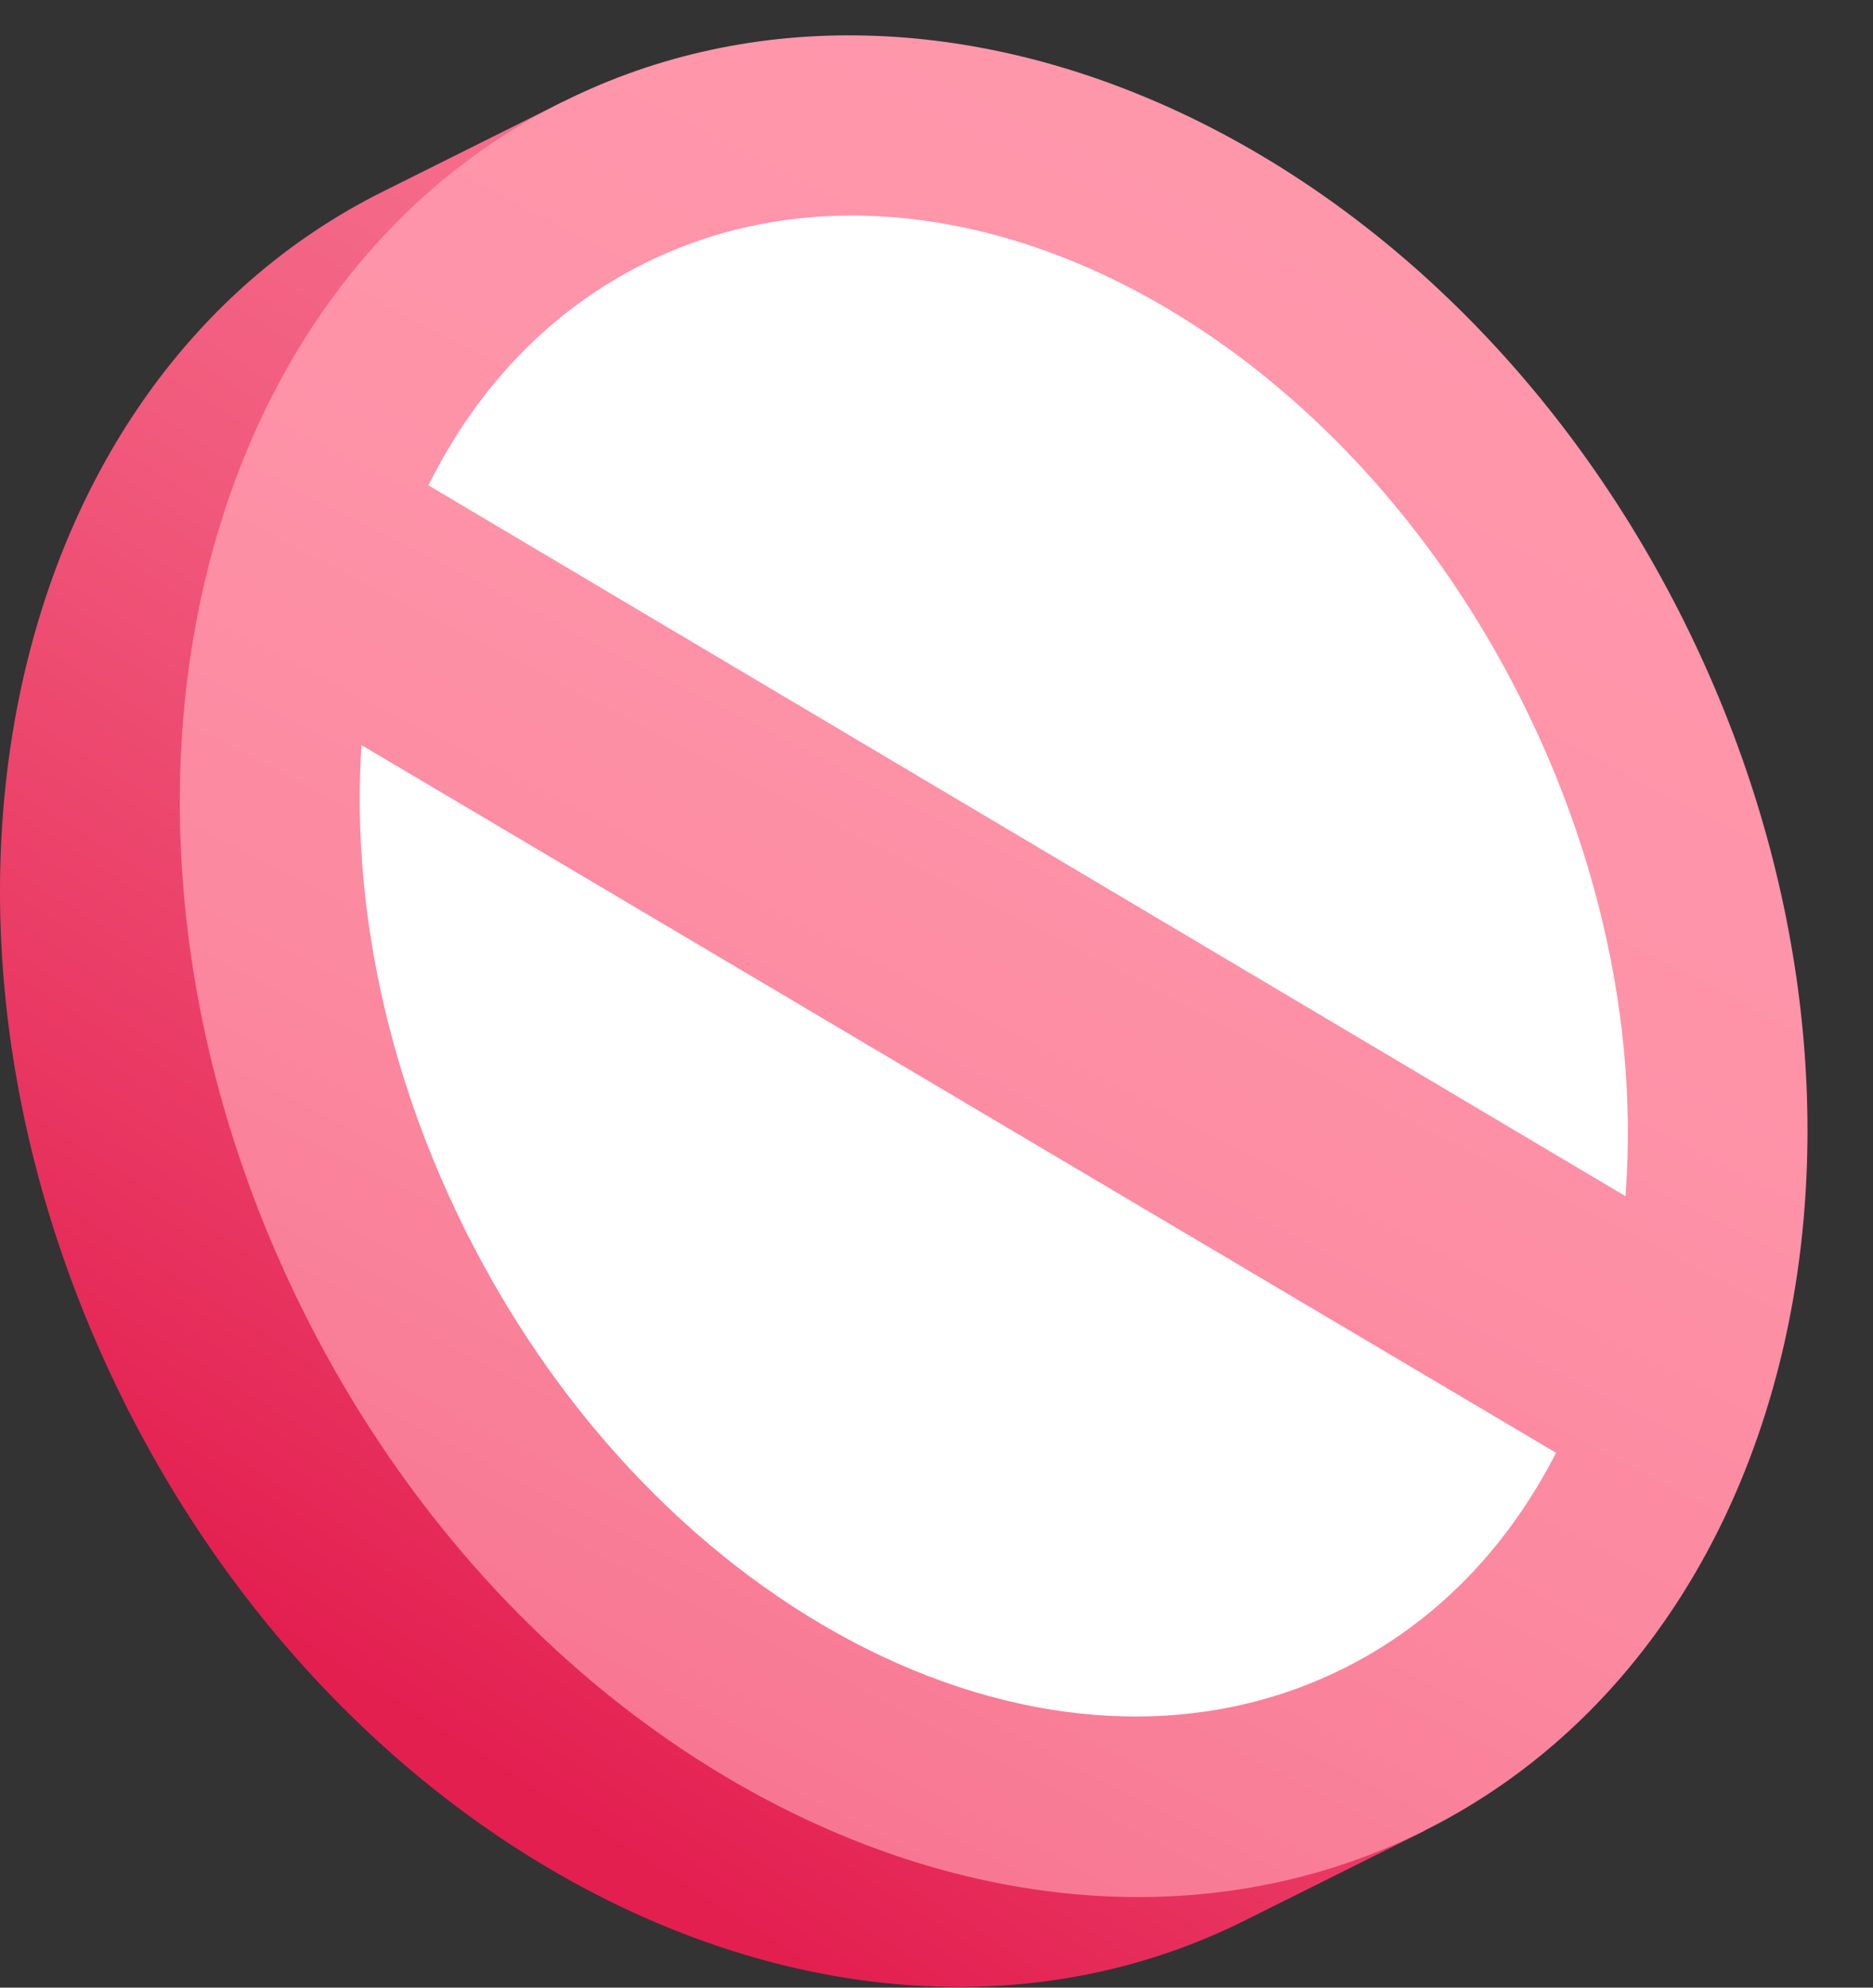
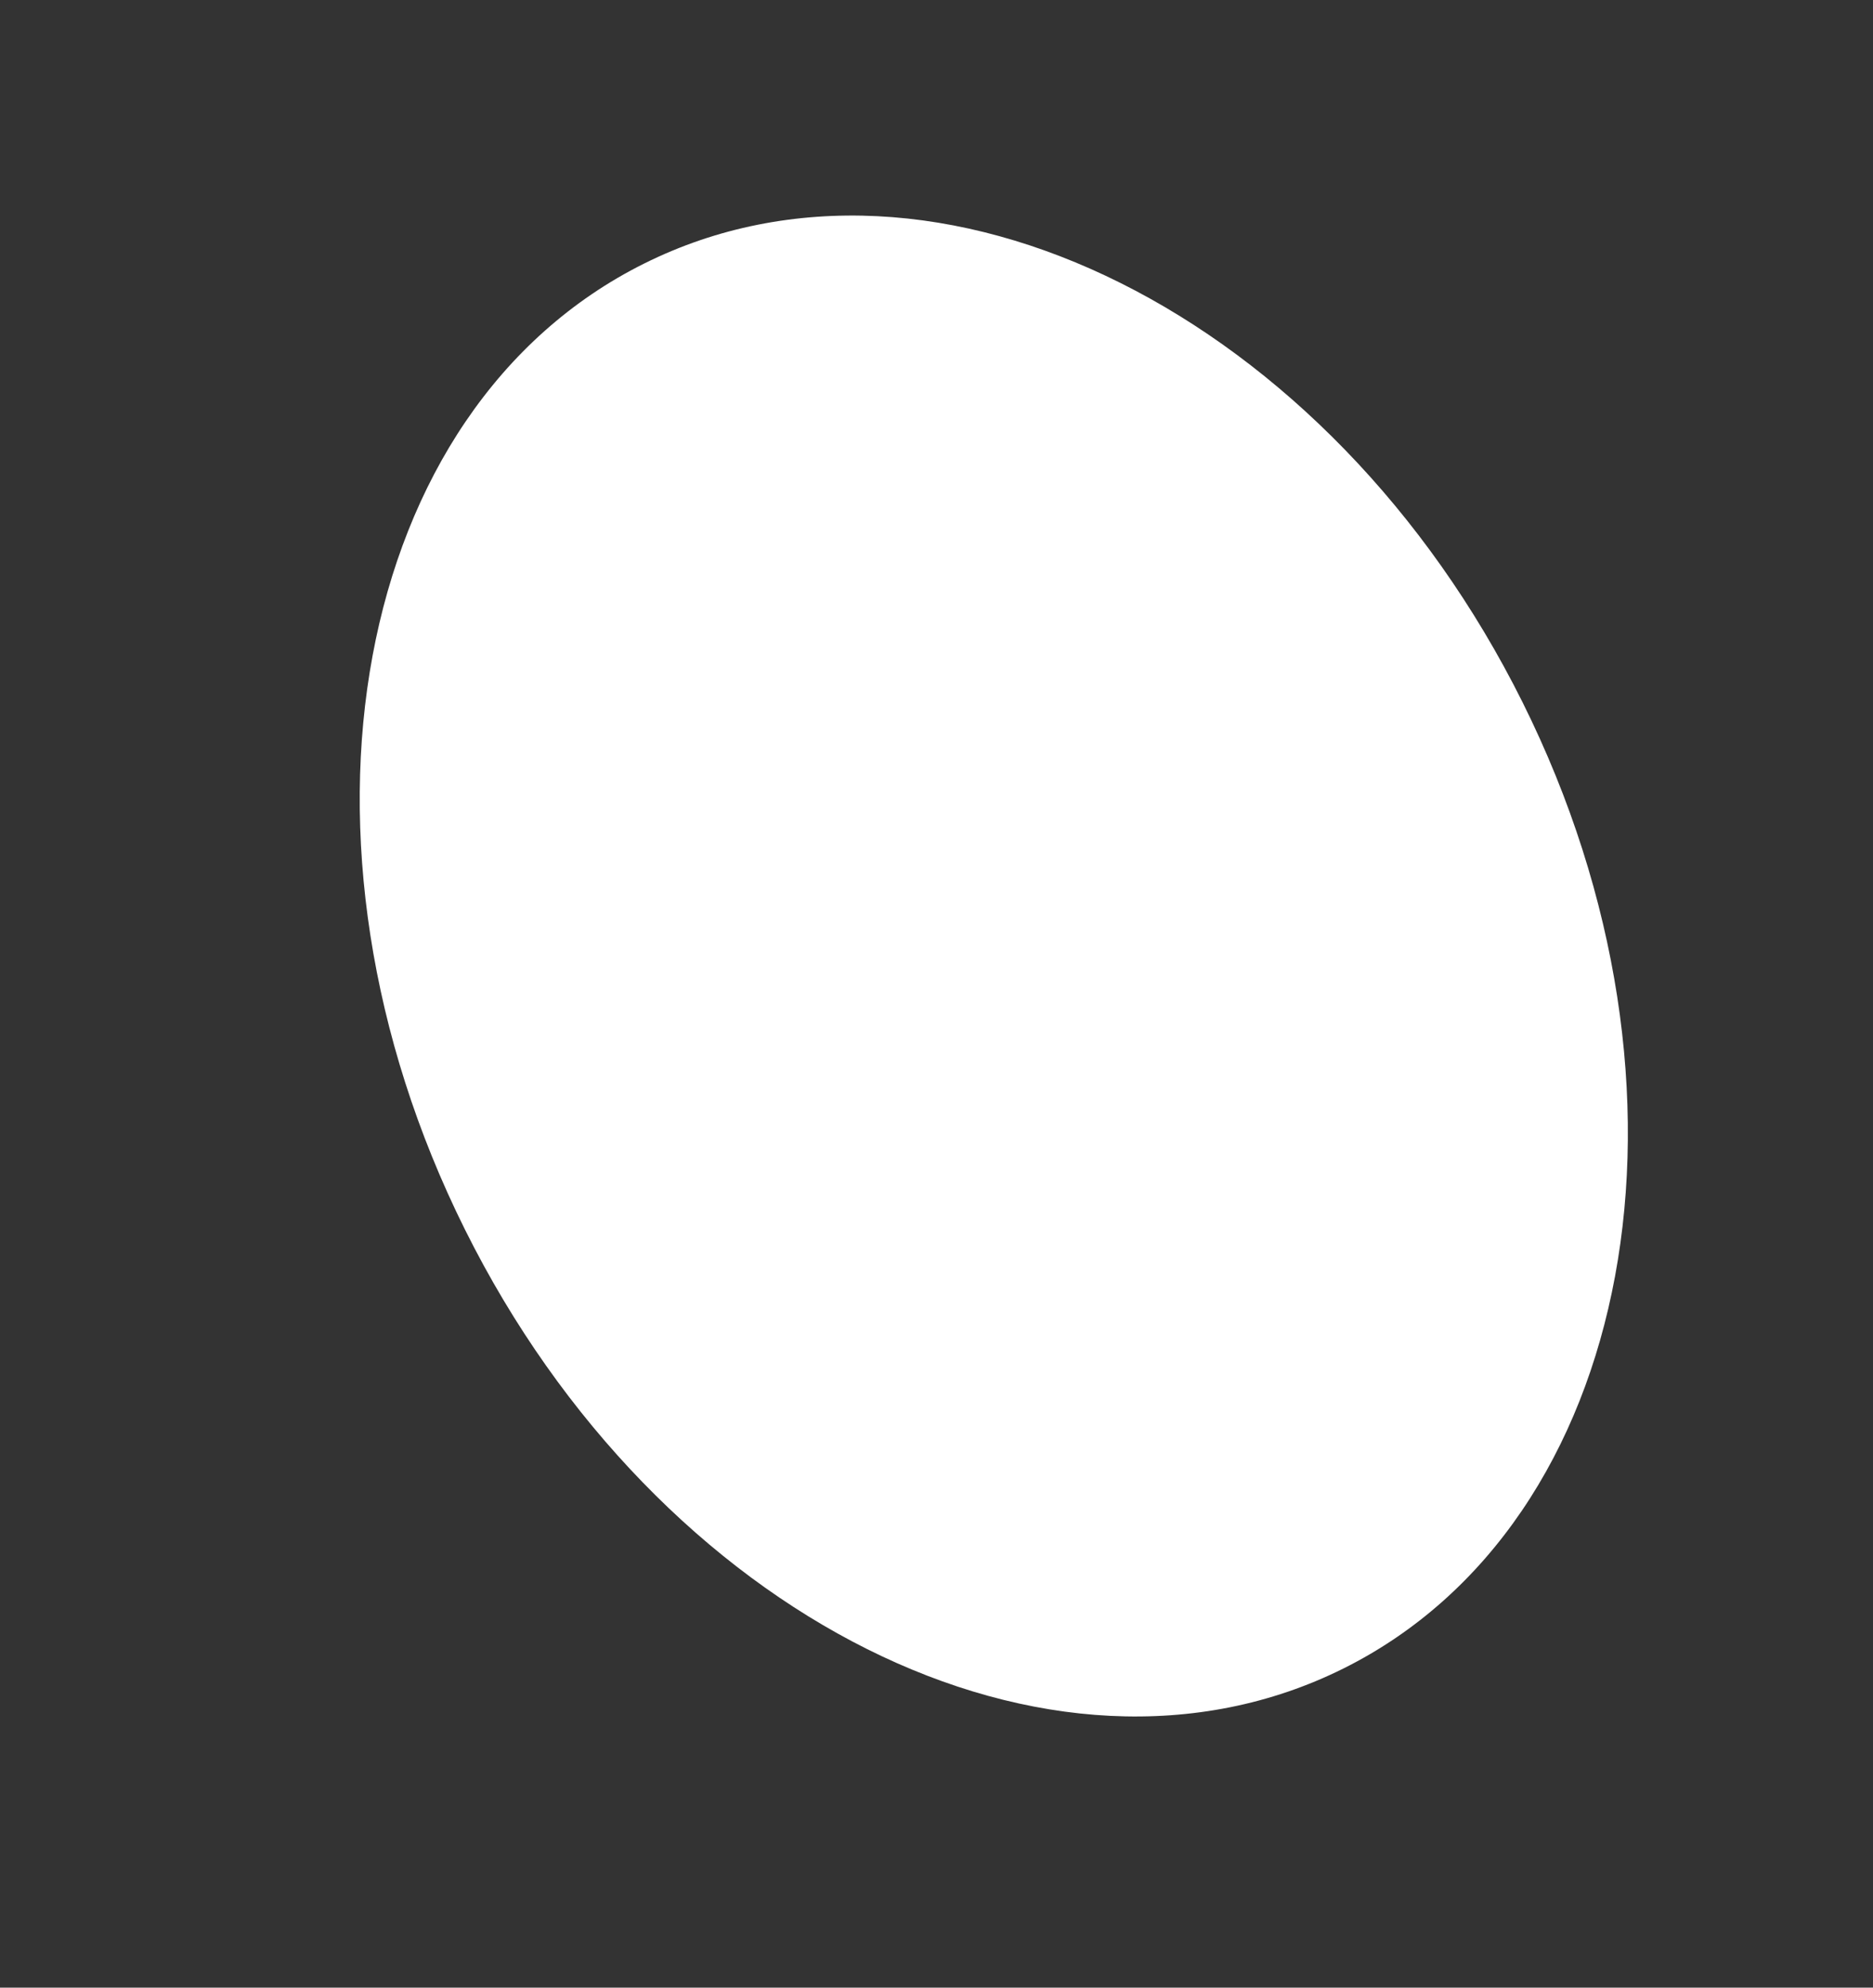
<svg xmlns="http://www.w3.org/2000/svg" width="594" height="630" viewBox="0 0 594 630" fill="none">
  <rect x="0" y="0" width="594" height="630" fill="#333333" stroke="none" />
-   <path d="M394.643 608.788C273.694 669.018 114.49 595.277 39.121 443.887C-36.249 292.497 0.541 120.921 121.49 60.691L178.627 32.204L451.781 580.301L394.643 608.788Z" fill="url(#paint0_linear_301_3021)" />
-   <path d="M534.154 197.105C609.524 348.495 572.571 520.07 451.622 580.301C330.673 640.531 171.469 566.79 96.1 415.4C20.73 264.01 57.683 92.434 178.632 32.204C299.581 -28.027 458.785 45.715 534.154 197.105Z" fill="url(#paint1_linear_301_3021)" />
  <path d="M426.084 528.832C518.708 482.691 544.138 345.605 482.884 222.643C421.629 99.681 296.886 37.405 204.262 83.546C111.637 129.688 86.207 266.773 147.462 389.736C208.716 512.698 333.46 574.974 426.084 528.832Z" fill="white" />
-   <path d="M114.982 141.433L109.447 233.081L506.968 468.468L531.06 388.378L114.982 141.433Z" fill="url(#paint2_linear_301_3021)" />
  <defs>
    <linearGradient id="paint0_linear_301_3021" x1="716.713" y1="-380.459" x2="127.911" y2="542.763" gradientUnits="userSpaceOnUse">
      <stop stop-color="#FF97AB" />
      <stop offset="0.191" stop-color="#FE93A8" />
      <stop offset="0.372" stop-color="#FB889F" />
      <stop offset="0.55" stop-color="#F77591" />
      <stop offset="0.725" stop-color="#F15A7C" />
      <stop offset="0.897" stop-color="#E93762" />
      <stop offset="1" stop-color="#E31F50" />
    </linearGradient>
    <linearGradient id="paint1_linear_301_3021" x1="436.357" y1="70.497" x2="-20.053" y2="958.169" gradientUnits="userSpaceOnUse">
      <stop stop-color="#FF97AB" />
      <stop offset="0.191" stop-color="#FE93A8" />
      <stop offset="0.372" stop-color="#FB889F" />
      <stop offset="0.55" stop-color="#F77591" />
      <stop offset="0.725" stop-color="#F15A7C" />
      <stop offset="0.897" stop-color="#E93762" />
      <stop offset="1" stop-color="#E31F50" />
    </linearGradient>
    <linearGradient id="paint2_linear_301_3021" x1="432.513" y1="68.522" x2="-23.897" y2="956.193" gradientUnits="userSpaceOnUse">
      <stop stop-color="#FF97AB" />
      <stop offset="0.191" stop-color="#FE93A8" />
      <stop offset="0.372" stop-color="#FB889F" />
      <stop offset="0.55" stop-color="#F77591" />
      <stop offset="0.725" stop-color="#F15A7C" />
      <stop offset="0.897" stop-color="#E93762" />
      <stop offset="1" stop-color="#E31F50" />
    </linearGradient>
  </defs>
</svg>